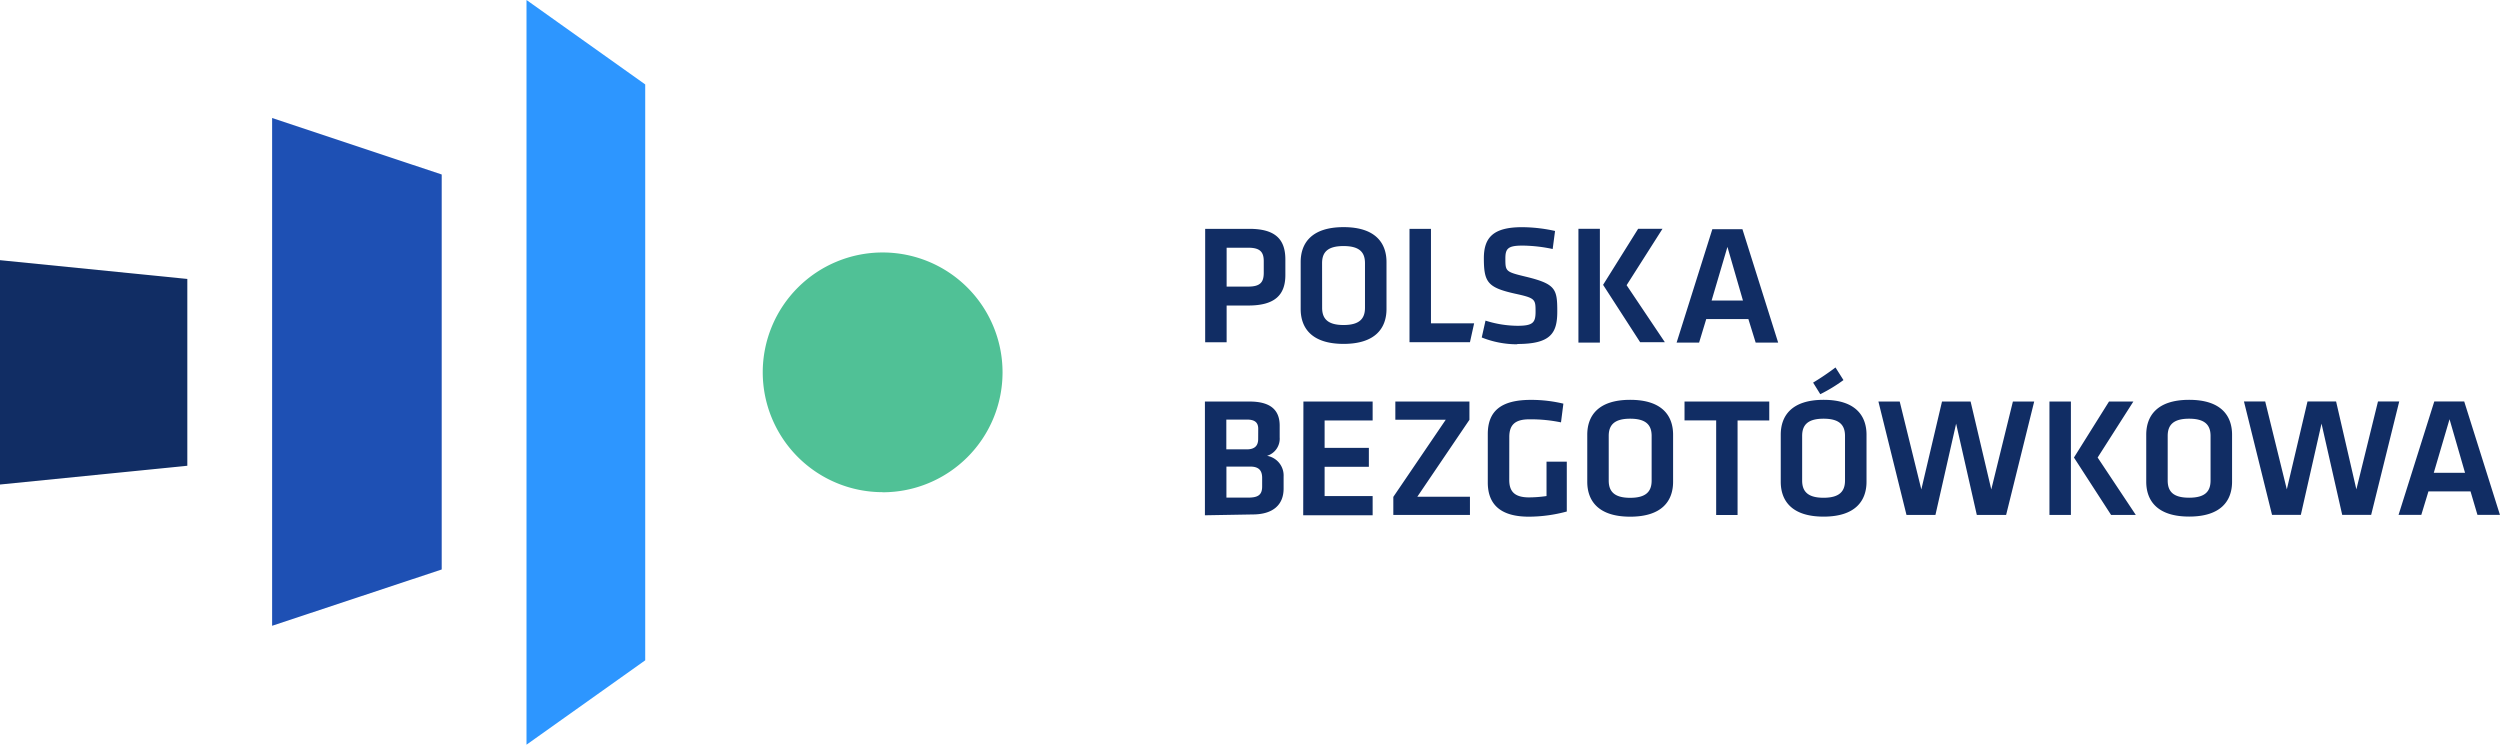
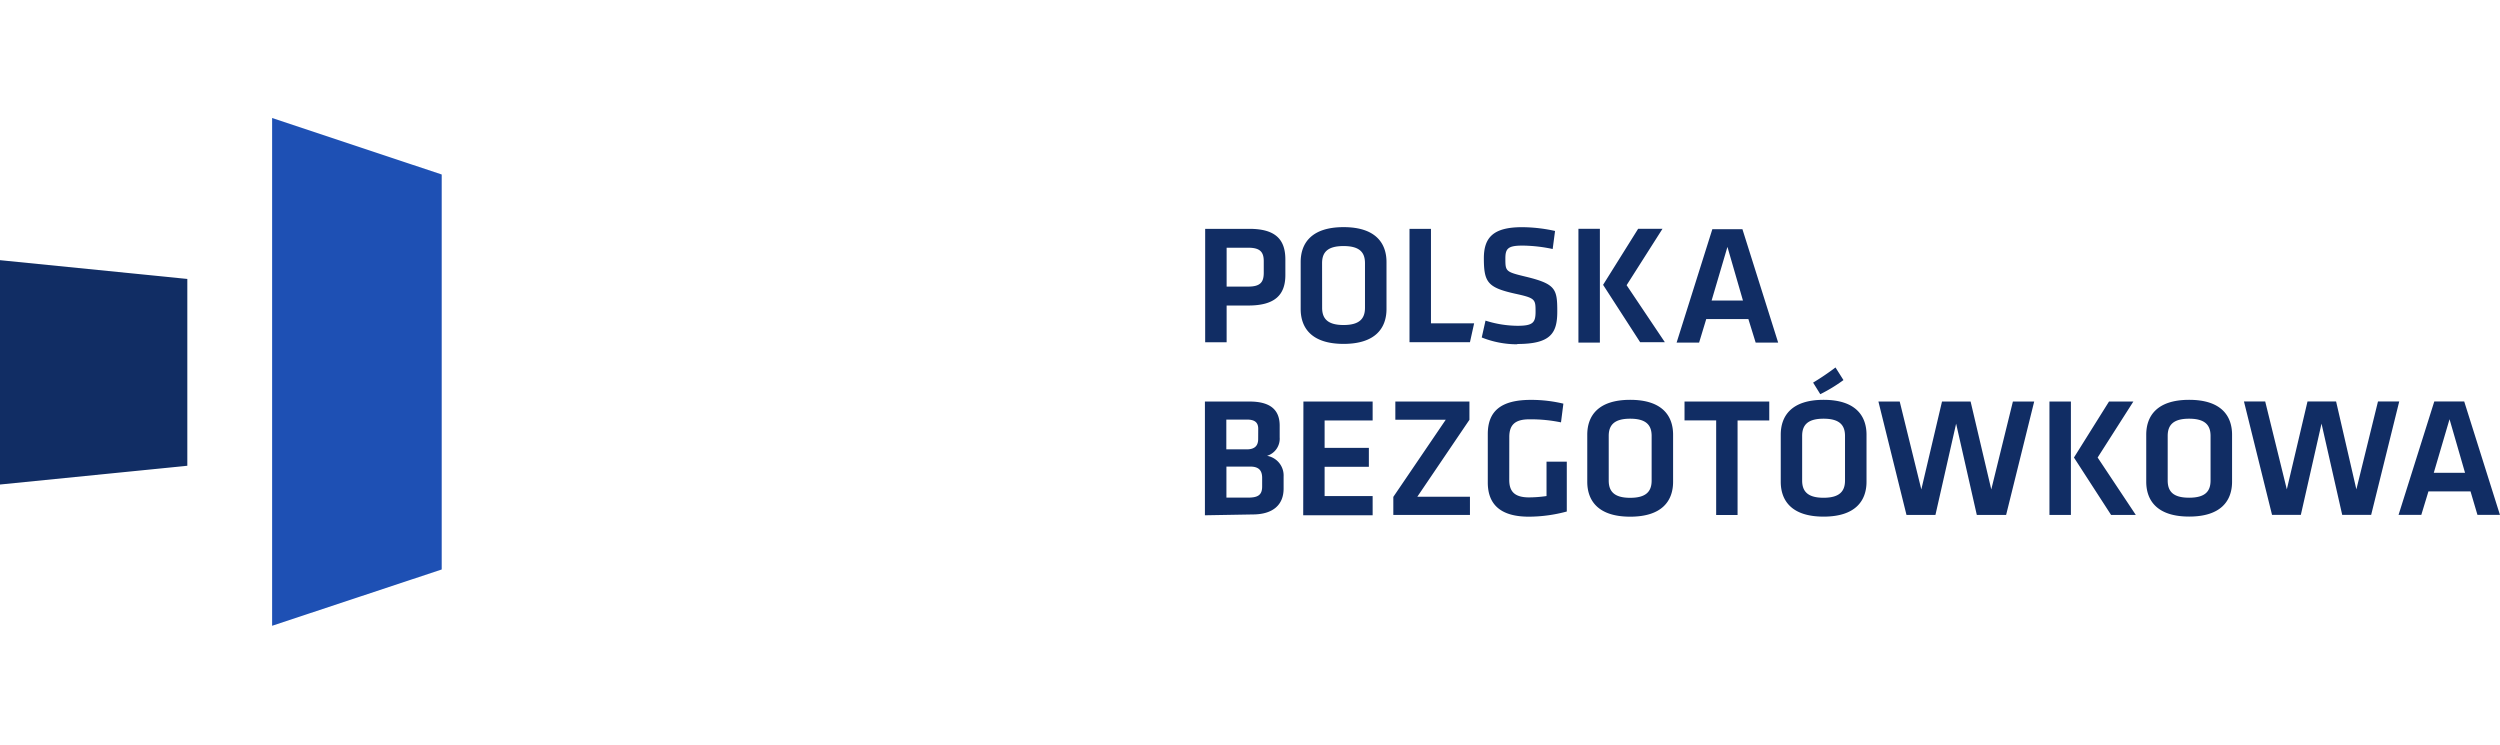
<svg xmlns="http://www.w3.org/2000/svg" id="55e4a96a-a52d-4e6c-bb31-9a0b525477ef" data-name="Layer 1" viewBox="0 0 483.52 144.03">
  <title>pb-logo</title>
  <g>
-     <path d="M170.71,95.21A23.19,23.19,0,1,0,147.52,72a23.2,23.2,0,0,0,23.19,23.19" style="fill: #50c196;fill-rule: evenodd" />
-     <polygon points="101.83 144.03 124.79 127.71 124.79 16.33 101.83 0 101.83 144.03" style="fill: #2d96ff" />
    <polygon points="52.63 22.82 52.63 121.03 85.43 110.14 85.43 33.75 52.63 22.82" style="fill: #1e50b4" />
    <polygon points="0 50.32 0 93.71 36.23 90.08 36.23 53.95 0 50.32" style="fill: #112d64" />
    <path d="M233.09,44.26h8.56c5.07,0,6.95,2.08,6.95,5.93v3c0,3.82-2,5.9-7.15,5.9h-4.21v7.11h-4.15Zm8.33,3.66h-4.18v7.51h4.18c2.34,0,3-.86,3-2.67V50.51c0-1.81-.76-2.6-3-2.6m26.74,11.85c0,3.66-2.11,6.75-8.3,6.75s-8.3-3.09-8.3-6.75V50.68c0-3.65,2.11-6.75,8.3-6.75s8.3,3.1,8.3,6.75Zm-12.45-.23c0,2.08,1.05,3.33,4.15,3.33S264,61.61,264,59.53V50.91c0-2.07-1-3.32-4.15-3.32s-4.15,1.25-4.15,3.32Zm37.77,7c6.49,0,7.71-2.14,7.71-6.29,0-4.38-.3-5.33-6.19-6.75-3.79-.92-3.85-1-3.85-3.49,0-1.91.49-2.5,3.29-2.5a29,29,0,0,1,5.86.66l.46-3.49a30,30,0,0,0-6.39-.73c-5.56,0-7.38,2-7.38,6,0,4.64.73,5.67,6,6.85,3.95.86,4,1.06,4,3.49,0,2.11-.49,2.73-3.49,2.73a20.69,20.69,0,0,1-6.19-1l-.73,3.26a18.52,18.52,0,0,0,6.85,1.32m16-.33h-4.15V44.25h4.15Zm5.17-11.1L322,66.19h-4.78l-7.17-11.1,6.78-10.84h4.71Zm23.55,6.55H330l-1.38,4.55h-4.35l6.91-21.93H337l6.91,21.93h-4.35Zm-7.11-3.59h6.06l-3-10.37Zm-98,41.54V77.66h8.63c4.15,0,5.83,1.71,5.83,4.67v2.27a3.47,3.47,0,0,1-2.44,3.56,3.86,3.86,0,0,1,3.2,4v2.34c0,3.09-2,5-6,5Zm10.31-16.73c0-1.21-.66-1.78-2.17-1.78h-4v5.76h3.95c1.61,0,2.21-.76,2.21-2Zm.76,9.52c0-1.48-.66-2.21-2.31-2.21h-4.6v6h4.24c1.88,0,2.67-.53,2.67-2.14Zm7.94,7.21h13.43V95.94h-9.29V90.28h8.56V86.62h-8.56v-5.3h9.29V77.66H252.09ZM284.2,81.19V77.66H269.87v3.52h9.75L269.48,96.1v3.49H284.3V96.07H274.12Zm7.71,3.33c0-2.24,1-3.42,3.85-3.42a28.86,28.86,0,0,1,6.15.59l.46-3.62a26.73,26.73,0,0,0-6.29-.73c-5.7,0-8.33,2.11-8.33,6.62v9.35c0,4.34,2.57,6.62,7.94,6.62a28.32,28.32,0,0,0,7.34-1V89.29h-3.92v6.65a24,24,0,0,1-3.39.26c-2.9,0-3.82-1.25-3.82-3.39Zm31.68,8.66c0,3.66-2.11,6.75-8.3,6.75s-8.3-3.1-8.3-6.75V84.08c0-3.66,2.11-6.75,8.3-6.75s8.3,3.09,8.3,6.75Zm-12.45-.23c0,2.07,1.05,3.33,4.15,3.33s4.15-1.25,4.15-3.33V84.31c0-2.08-1.05-3.33-4.15-3.33s-4.15,1.25-4.15,3.33Zm20.78,6.65h4.14V81.32h6.13V77.66H325.8v3.65h6.12ZM361,93.17c0,3.65-2.11,6.75-8.3,6.75s-8.29-3.1-8.29-6.75V84.08c0-3.66,2.11-6.75,8.29-6.75s8.3,3.09,8.3,6.75Zm-12.45-.23c0,2.07,1.05,3.33,4.14,3.33s4.15-1.25,4.15-3.33V84.31c0-2.08-1.05-3.33-4.15-3.33s-4.14,1.25-4.14,3.33ZM350.67,74A50.14,50.14,0,0,0,355,71.07l1.54,2.44a31,31,0,0,1-4.48,2.73Zm30.46,3.66h-5.53l-4,17-4.18-17h-4.12l5.43,21.93h5.6l4-17.65,4,17.65H388l5.43-21.93h-4.12l-4.18,17Zm19.4,21.93h-4.15V77.66h4.15Zm5.17-11.1,7.38,11.1H408.3l-7.18-11.1,6.78-10.83h4.71Zm26,4.67c0,3.66-2.11,6.75-8.3,6.75s-8.3-3.1-8.3-6.75V84.08c0-3.66,2.11-6.75,8.3-6.75s8.3,3.09,8.3,6.75Zm-12.45-.23c0,2.07,1,3.33,4.14,3.33s4.15-1.25,4.15-3.33V84.31c0-2.08-1.06-3.33-4.15-3.33s-4.14,1.25-4.14,3.33Zm32.57-15.28h-5.53l-4,17-4.18-17H434l5.43,21.93H445l4-17.65,4,17.65h5.6l5.43-21.93h-4.11l-4.18,17Zm26,17.39h-8.14l-1.38,4.54H463.9l6.91-21.93h5.79l6.91,21.93h-4.35Zm-7.11-3.59h6.05l-3-10.37ZM285.11,62.53h-8.35V44.26h-4.15V66.19H284.3Z" style="fill: #112d64" />
  </g>
</svg>